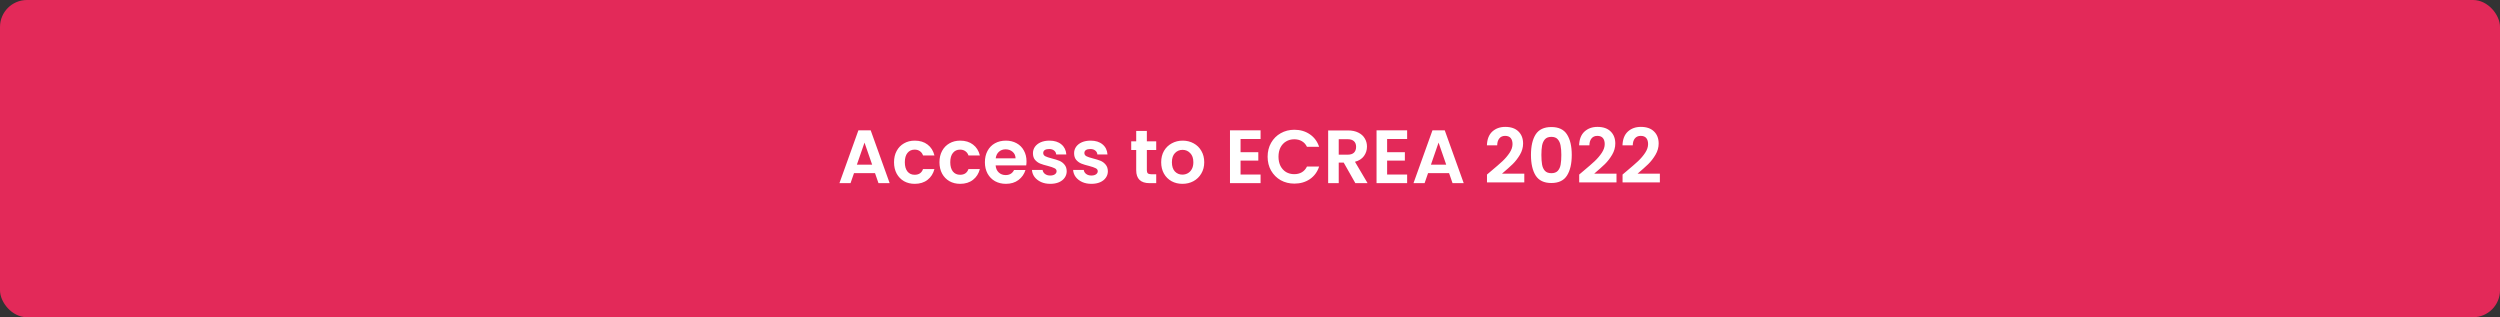
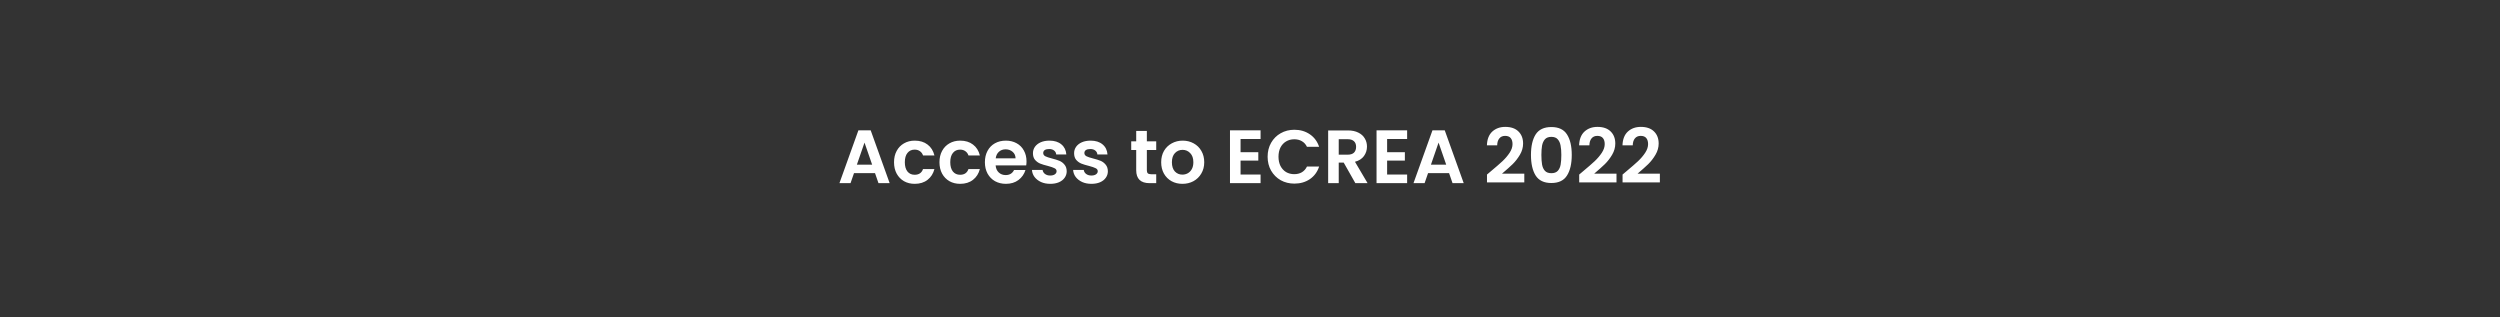
<svg xmlns="http://www.w3.org/2000/svg" width="662" height="84" viewBox="0 0 662 84" fill="none">
  <rect x="0" y="0" width="662" height="84" fill="#333333" stroke="none" />
-   <rect width="662" height="84" rx="7.135" fill="#E32959" />
  <path d="M231.702 45.84H226.142L225.222 48.5H222.282L227.302 34.52H230.562L235.582 48.5H232.622L231.702 45.84ZM230.942 43.6L228.922 37.76L226.902 43.6H230.942ZM236.738 42.96C236.738 41.813 236.971 40.813 237.438 39.96C237.905 39.093 238.551 38.427 239.378 37.96C240.205 37.48 241.151 37.24 242.218 37.24C243.591 37.24 244.725 37.587 245.618 38.28C246.525 38.96 247.131 39.92 247.438 41.16H244.418C244.258 40.68 243.985 40.307 243.598 40.04C243.225 39.76 242.758 39.62 242.198 39.62C241.398 39.62 240.765 39.913 240.298 40.5C239.831 41.073 239.598 41.893 239.598 42.96C239.598 44.013 239.831 44.833 240.298 45.42C240.765 45.993 241.398 46.28 242.198 46.28C243.331 46.28 244.071 45.773 244.418 44.76H247.438C247.131 45.96 246.525 46.913 245.618 47.62C244.711 48.327 243.578 48.68 242.218 48.68C241.151 48.68 240.205 48.447 239.378 47.98C238.551 47.5 237.905 46.833 237.438 45.98C236.971 45.113 236.738 44.107 236.738 42.96ZM248.769 42.96C248.769 41.813 249.003 40.813 249.469 39.96C249.936 39.093 250.583 38.427 251.409 37.96C252.236 37.48 253.183 37.24 254.249 37.24C255.623 37.24 256.756 37.587 257.649 38.28C258.556 38.96 259.163 39.92 259.469 41.16H256.449C256.289 40.68 256.016 40.307 255.629 40.04C255.256 39.76 254.789 39.62 254.229 39.62C253.429 39.62 252.796 39.913 252.329 40.5C251.863 41.073 251.629 41.893 251.629 42.96C251.629 44.013 251.863 44.833 252.329 45.42C252.796 45.993 253.429 46.28 254.229 46.28C255.363 46.28 256.103 45.773 256.449 44.76H259.469C259.163 45.96 258.556 46.913 257.649 47.62C256.743 48.327 255.609 48.68 254.249 48.68C253.183 48.68 252.236 48.447 251.409 47.98C250.583 47.5 249.936 46.833 249.469 45.98C249.003 45.113 248.769 44.107 248.769 42.96ZM271.821 42.72C271.821 43.12 271.794 43.48 271.741 43.8H263.641C263.707 44.6 263.987 45.227 264.481 45.68C264.974 46.133 265.581 46.36 266.301 46.36C267.341 46.36 268.081 45.913 268.521 45.02H271.541C271.221 46.087 270.607 46.967 269.701 47.66C268.794 48.34 267.681 48.68 266.361 48.68C265.294 48.68 264.334 48.447 263.481 47.98C262.641 47.5 261.981 46.827 261.501 45.96C261.034 45.093 260.801 44.093 260.801 42.96C260.801 41.813 261.034 40.807 261.501 39.94C261.967 39.073 262.621 38.407 263.461 37.94C264.301 37.473 265.267 37.24 266.361 37.24C267.414 37.24 268.354 37.467 269.181 37.92C270.021 38.373 270.667 39.02 271.121 39.86C271.587 40.687 271.821 41.64 271.821 42.72ZM268.921 41.92C268.907 41.2 268.647 40.627 268.141 40.2C267.634 39.76 267.014 39.54 266.281 39.54C265.587 39.54 265.001 39.753 264.521 40.18C264.054 40.593 263.767 41.173 263.661 41.92H268.921ZM278.104 48.68C277.198 48.68 276.384 48.52 275.664 48.2C274.944 47.867 274.371 47.42 273.944 46.86C273.531 46.3 273.304 45.68 273.264 45H276.084C276.138 45.427 276.344 45.78 276.704 46.06C277.078 46.34 277.538 46.48 278.084 46.48C278.618 46.48 279.031 46.373 279.324 46.16C279.631 45.947 279.784 45.673 279.784 45.34C279.784 44.98 279.598 44.713 279.224 44.54C278.864 44.353 278.284 44.153 277.484 43.94C276.658 43.74 275.978 43.533 275.444 43.32C274.924 43.107 274.471 42.78 274.084 42.34C273.711 41.9 273.524 41.307 273.524 40.56C273.524 39.947 273.698 39.387 274.044 38.88C274.404 38.373 274.911 37.973 275.564 37.68C276.231 37.387 277.011 37.24 277.904 37.24C279.224 37.24 280.278 37.573 281.064 38.24C281.851 38.893 282.284 39.78 282.364 40.9H279.684C279.644 40.46 279.458 40.113 279.124 39.86C278.804 39.593 278.371 39.46 277.824 39.46C277.318 39.46 276.924 39.553 276.644 39.74C276.378 39.927 276.244 40.187 276.244 40.52C276.244 40.893 276.431 41.18 276.804 41.38C277.178 41.567 277.758 41.76 278.544 41.96C279.344 42.16 280.004 42.367 280.524 42.58C281.044 42.793 281.491 43.127 281.864 43.58C282.251 44.02 282.451 44.607 282.464 45.34C282.464 45.98 282.284 46.553 281.924 47.06C281.578 47.567 281.071 47.967 280.404 48.26C279.751 48.54 278.984 48.68 278.104 48.68ZM289.003 48.68C288.096 48.68 287.283 48.52 286.563 48.2C285.843 47.867 285.269 47.42 284.843 46.86C284.429 46.3 284.203 45.68 284.163 45H286.983C287.036 45.427 287.243 45.78 287.603 46.06C287.976 46.34 288.436 46.48 288.983 46.48C289.516 46.48 289.929 46.373 290.223 46.16C290.529 45.947 290.683 45.673 290.683 45.34C290.683 44.98 290.496 44.713 290.123 44.54C289.763 44.353 289.183 44.153 288.383 43.94C287.556 43.74 286.876 43.533 286.343 43.32C285.823 43.107 285.369 42.78 284.983 42.34C284.609 41.9 284.423 41.307 284.423 40.56C284.423 39.947 284.596 39.387 284.943 38.88C285.303 38.373 285.809 37.973 286.463 37.68C287.129 37.387 287.909 37.24 288.803 37.24C290.123 37.24 291.176 37.573 291.963 38.24C292.749 38.893 293.183 39.78 293.263 40.9H290.583C290.543 40.46 290.356 40.113 290.023 39.86C289.703 39.593 289.269 39.46 288.723 39.46C288.216 39.46 287.823 39.553 287.543 39.74C287.276 39.927 287.143 40.187 287.143 40.52C287.143 40.893 287.329 41.18 287.703 41.38C288.076 41.567 288.656 41.76 289.443 41.96C290.243 42.16 290.903 42.367 291.423 42.58C291.943 42.793 292.389 43.127 292.763 43.58C293.149 44.02 293.349 44.607 293.363 45.34C293.363 45.98 293.183 46.553 292.823 47.06C292.476 47.567 291.969 47.967 291.303 48.26C290.649 48.54 289.883 48.68 289.003 48.68ZM303.687 39.72V45.08C303.687 45.453 303.774 45.727 303.947 45.9C304.134 46.06 304.44 46.14 304.867 46.14H306.167V48.5H304.407C302.047 48.5 300.867 47.353 300.867 45.06V39.72H299.547V37.42H300.867V34.68H303.687V37.42H306.167V39.72H303.687ZM313.101 48.68C312.034 48.68 311.074 48.447 310.221 47.98C309.367 47.5 308.694 46.827 308.201 45.96C307.721 45.093 307.481 44.093 307.481 42.96C307.481 41.827 307.727 40.827 308.221 39.96C308.727 39.093 309.414 38.427 310.281 37.96C311.147 37.48 312.114 37.24 313.181 37.24C314.247 37.24 315.214 37.48 316.081 37.96C316.947 38.427 317.627 39.093 318.121 39.96C318.627 40.827 318.881 41.827 318.881 42.96C318.881 44.093 318.621 45.093 318.101 45.96C317.594 46.827 316.901 47.5 316.021 47.98C315.154 48.447 314.181 48.68 313.101 48.68ZM313.101 46.24C313.607 46.24 314.081 46.12 314.521 45.88C314.974 45.627 315.334 45.253 315.601 44.76C315.867 44.267 316.001 43.667 316.001 42.96C316.001 41.907 315.721 41.1 315.161 40.54C314.614 39.967 313.941 39.68 313.141 39.68C312.341 39.68 311.667 39.967 311.121 40.54C310.587 41.1 310.321 41.907 310.321 42.96C310.321 44.013 310.581 44.827 311.101 45.4C311.634 45.96 312.301 46.24 313.101 46.24ZM328.5 36.8V40.3H333.2V42.52H328.5V46.22H333.8V48.5H325.7V34.52H333.8V36.8H328.5ZM335.665 41.5C335.665 40.127 335.972 38.9 336.585 37.82C337.212 36.727 338.058 35.88 339.125 35.28C340.205 34.667 341.412 34.36 342.745 34.36C344.305 34.36 345.672 34.76 346.845 35.56C348.018 36.36 348.838 37.467 349.305 38.88H346.085C345.765 38.213 345.312 37.713 344.725 37.38C344.152 37.047 343.485 36.88 342.725 36.88C341.912 36.88 341.185 37.073 340.545 37.46C339.918 37.833 339.425 38.367 339.065 39.06C338.718 39.753 338.545 40.567 338.545 41.5C338.545 42.42 338.718 43.233 339.065 43.94C339.425 44.633 339.918 45.173 340.545 45.56C341.185 45.933 341.912 46.12 342.725 46.12C343.485 46.12 344.152 45.953 344.725 45.62C345.312 45.273 345.765 44.767 346.085 44.1H349.305C348.838 45.527 348.018 46.64 346.845 47.44C345.685 48.227 344.318 48.62 342.745 48.62C341.412 48.62 340.205 48.32 339.125 47.72C338.058 47.107 337.212 46.26 336.585 45.18C335.972 44.1 335.665 42.873 335.665 41.5ZM358.896 48.5L355.816 43.06H354.496V48.5H351.696V34.54H356.936C358.016 34.54 358.936 34.733 359.696 35.12C360.456 35.493 361.023 36.007 361.396 36.66C361.783 37.3 361.976 38.02 361.976 38.82C361.976 39.74 361.71 40.573 361.176 41.32C360.643 42.053 359.85 42.56 358.796 42.84L362.136 48.5H358.896ZM354.496 40.96H356.836C357.596 40.96 358.163 40.78 358.536 40.42C358.91 40.047 359.096 39.533 359.096 38.88C359.096 38.24 358.91 37.747 358.536 37.4C358.163 37.04 357.596 36.86 356.836 36.86H354.496V40.96ZM367.309 36.8V40.3H372.009V42.52H367.309V46.22H372.609V48.5H364.509V34.52H372.609V36.8H367.309ZM383.713 45.84H378.153L377.233 48.5H374.293L379.313 34.52H382.573L387.593 48.5H384.633L383.713 45.84ZM382.953 43.6L380.933 37.76L378.913 43.6H382.953ZM394.795 45.34C396.075 44.273 397.095 43.387 397.855 42.68C398.615 41.96 399.249 41.213 399.755 40.44C400.262 39.667 400.515 38.907 400.515 38.16C400.515 37.48 400.355 36.947 400.035 36.56C399.715 36.173 399.222 35.98 398.555 35.98C397.889 35.98 397.375 36.207 397.015 36.66C396.655 37.1 396.469 37.707 396.455 38.48H393.735C393.789 36.88 394.262 35.667 395.155 34.84C396.062 34.013 397.209 33.6 398.595 33.6C400.115 33.6 401.282 34.007 402.095 34.82C402.909 35.62 403.315 36.68 403.315 38C403.315 39.04 403.035 40.033 402.475 40.98C401.915 41.927 401.275 42.753 400.555 43.46C399.835 44.153 398.895 44.993 397.735 45.98H403.635V48.3H393.755V46.22L394.795 45.34ZM405.4 41.02C405.4 38.713 405.813 36.907 406.64 35.6C407.48 34.293 408.867 33.64 410.8 33.64C412.733 33.64 414.113 34.293 414.94 35.6C415.78 36.907 416.2 38.713 416.2 41.02C416.2 43.34 415.78 45.16 414.94 46.48C414.113 47.8 412.733 48.46 410.8 48.46C408.867 48.46 407.48 47.8 406.64 46.48C405.813 45.16 405.4 43.34 405.4 41.02ZM413.44 41.02C413.44 40.033 413.373 39.207 413.24 38.54C413.12 37.86 412.867 37.307 412.48 36.88C412.107 36.453 411.547 36.24 410.8 36.24C410.053 36.24 409.487 36.453 409.1 36.88C408.727 37.307 408.473 37.86 408.34 38.54C408.22 39.207 408.16 40.033 408.16 41.02C408.16 42.033 408.22 42.887 408.34 43.58C408.46 44.26 408.713 44.813 409.1 45.24C409.487 45.653 410.053 45.86 410.8 45.86C411.547 45.86 412.113 45.653 412.5 45.24C412.887 44.813 413.14 44.26 413.26 43.58C413.38 42.887 413.44 42.033 413.44 41.02ZM419.21 45.34C420.49 44.273 421.51 43.387 422.27 42.68C423.03 41.96 423.663 41.213 424.17 40.44C424.676 39.667 424.93 38.907 424.93 38.16C424.93 37.48 424.77 36.947 424.45 36.56C424.13 36.173 423.636 35.98 422.97 35.98C422.303 35.98 421.79 36.207 421.43 36.66C421.07 37.1 420.883 37.707 420.87 38.48H418.15C418.203 36.88 418.676 35.667 419.57 34.84C420.476 34.013 421.623 33.6 423.01 33.6C424.53 33.6 425.696 34.007 426.51 34.82C427.323 35.62 427.73 36.68 427.73 38C427.73 39.04 427.45 40.033 426.89 40.98C426.33 41.927 425.69 42.753 424.97 43.46C424.25 44.153 423.31 44.993 422.15 45.98H428.05V48.3H418.17V46.22L419.21 45.34ZM430.694 45.34C431.974 44.273 432.994 43.387 433.754 42.68C434.514 41.96 435.147 41.213 435.654 40.44C436.161 39.667 436.414 38.907 436.414 38.16C436.414 37.48 436.254 36.947 435.934 36.56C435.614 36.173 435.121 35.98 434.454 35.98C433.787 35.98 433.274 36.207 432.914 36.66C432.554 37.1 432.367 37.707 432.354 38.48H429.634C429.687 36.88 430.161 35.667 431.054 34.84C431.961 34.013 433.107 33.6 434.494 33.6C436.014 33.6 437.181 34.007 437.994 34.82C438.807 35.62 439.214 36.68 439.214 38C439.214 39.04 438.934 40.033 438.374 40.98C437.814 41.927 437.174 42.753 436.454 43.46C435.734 44.153 434.794 44.993 433.634 45.98H439.534V48.3H429.654V46.22L430.694 45.34Z" fill="white" />
</svg>